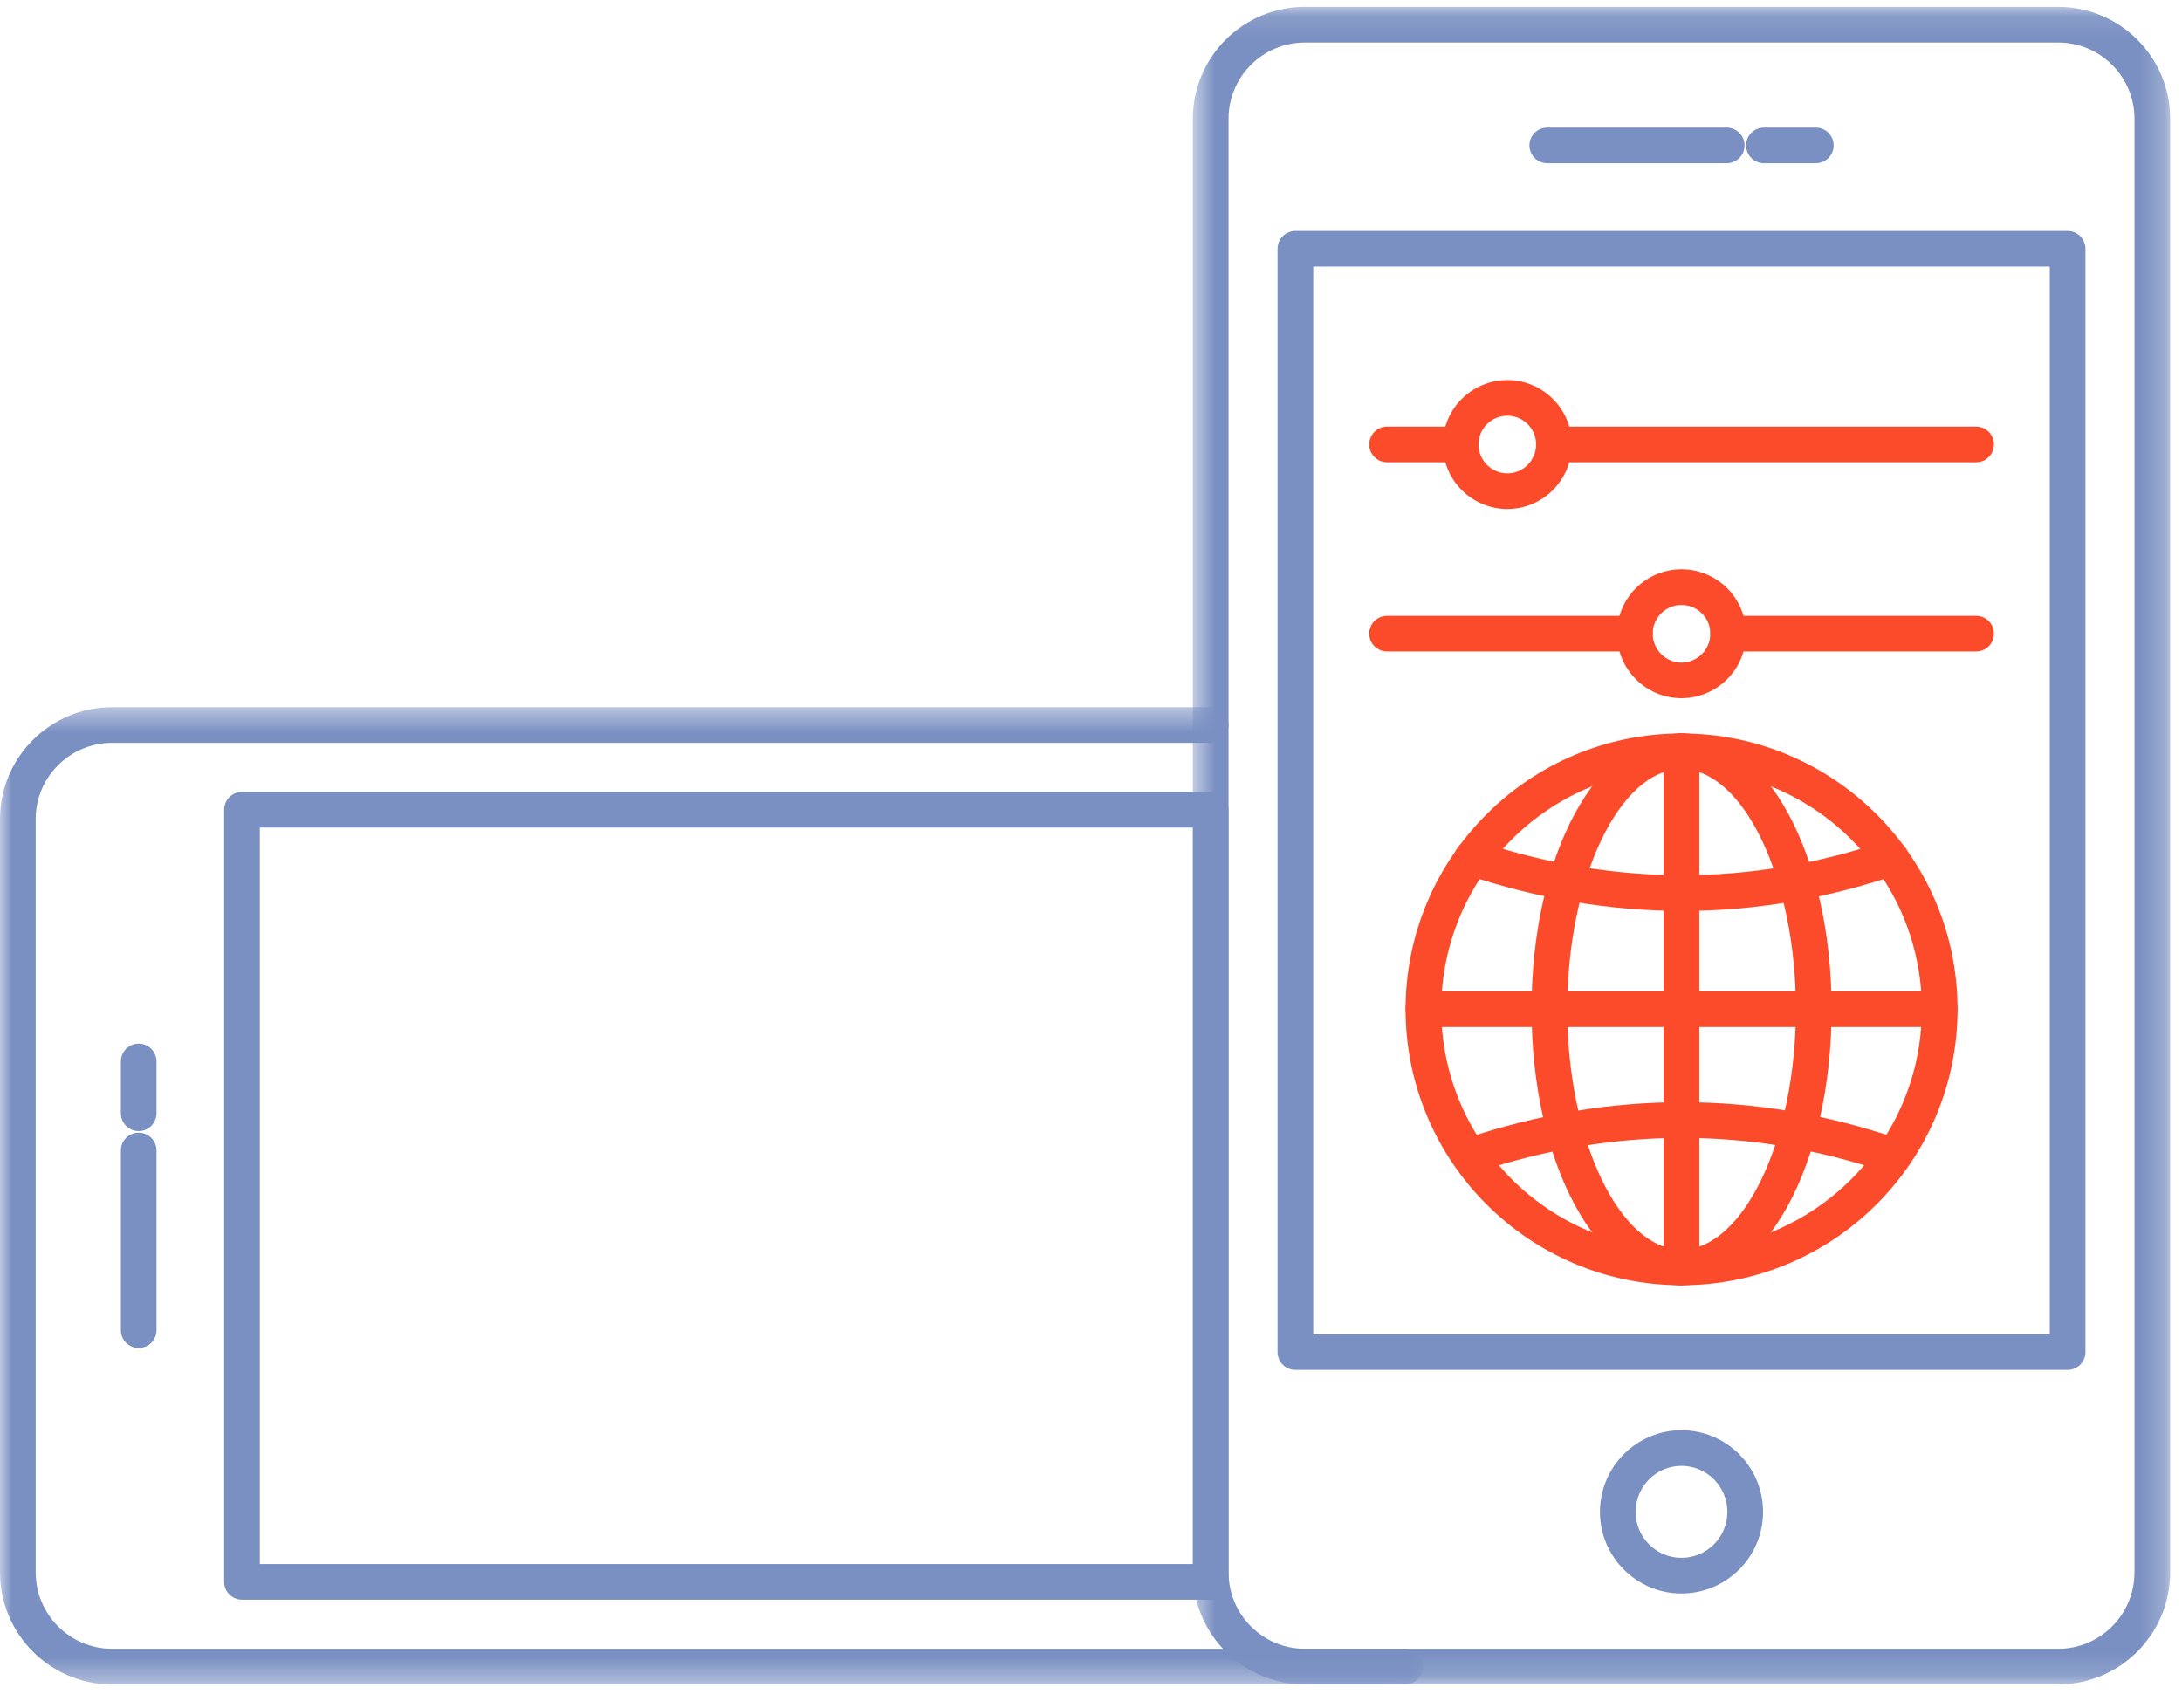
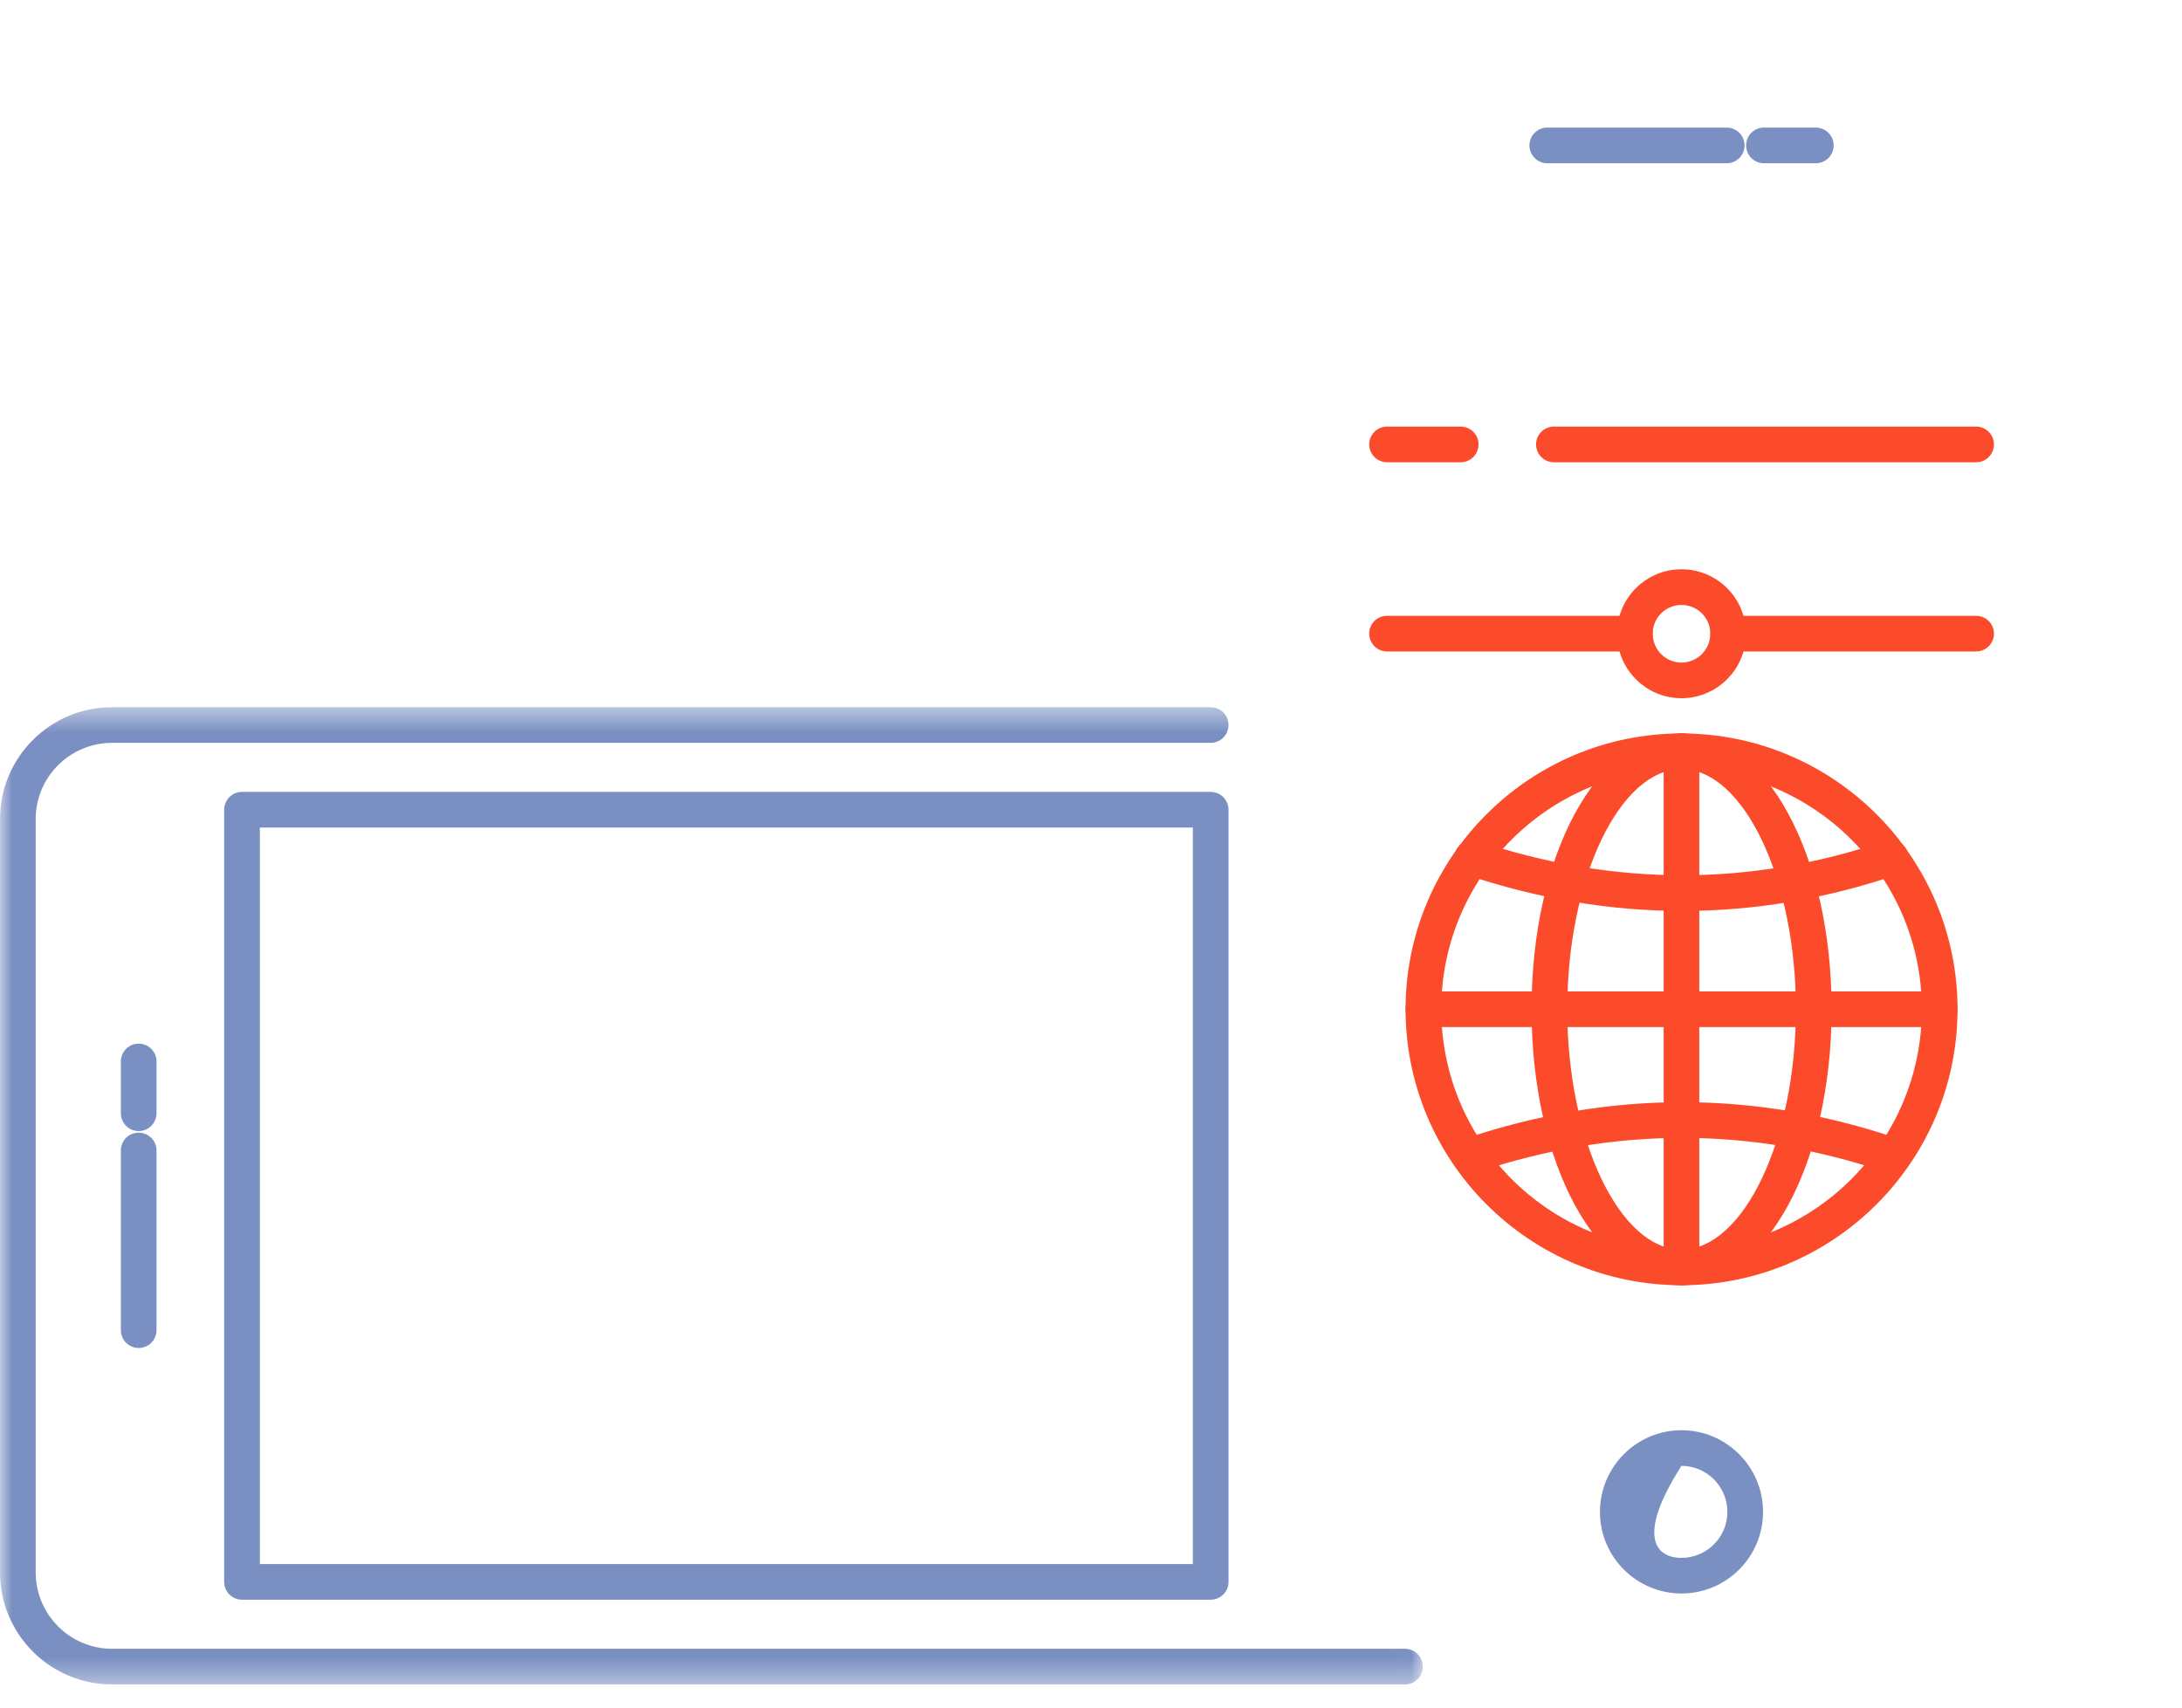
<svg xmlns="http://www.w3.org/2000/svg" xmlns:xlink="http://www.w3.org/1999/xlink" width="92px" height="72px" viewBox="0 0 92 72" version="1.1">
  <title>Group 24</title>
  <desc>Created with Sketch.</desc>
  <defs>
    <polygon id="path-1" points="0 0.433 59.989 0.433 59.989 41.639 0 41.639" />
    <polygon id="path-3" points="0.559 0.109 41.766 0.109 41.766 70.843 0.559 70.843" />
  </defs>
  <g id="Wireframes" stroke="none" stroke-width="1" fill="none" fill-rule="evenodd">
    <g id="UI---Home-page" transform="translate(-978, -811)">
      <g id="Group-24" transform="translate(978, 811)">
        <g id="Group-3" transform="translate(0, 29.386)">
          <mask id="mask-2" fill="white">
            <use xlink:href="#path-1" />
          </mask>
          <g id="Clip-2" />
          <path d="M59.238,41.639 L4.726,41.639 C2.12,41.639 -0,39.518 -0,36.913 L-0,5.149 C-0,2.548 2.12,0.433 4.726,0.433 L51.046,0.433 C51.462,0.433 51.798,0.769 51.798,1.184 C51.798,1.6 51.462,1.936 51.046,1.936 L4.726,1.936 C2.949,1.936 1.505,3.377 1.505,5.149 L1.505,36.913 C1.505,38.689 2.949,40.135 4.726,40.135 L59.238,40.135 C59.653,40.135 59.989,40.472 59.989,40.887 C59.989,41.302 59.653,41.639 59.238,41.639" id="Fill-1" fill="#7A90C2" mask="url(#mask-2)" />
        </g>
        <g id="Group-6" transform="translate(49.735, 0.181)">
          <mask id="mask-4" fill="white">
            <use xlink:href="#path-3" />
          </mask>
          <g id="Clip-5" />
-           <path d="M5.283,1.612 C3.507,1.612 2.064,3.053 2.064,4.825 L2.064,66.117 C2.064,67.895 3.507,69.34 5.283,69.34 L37.044,69.34 C38.818,69.34 40.261,67.895 40.261,66.117 L40.261,4.825 C40.261,3.053 38.818,1.612 37.044,1.612 L5.283,1.612 Z M37.044,70.843 L5.283,70.843 C2.678,70.843 0.559,68.723 0.559,66.117 L0.559,4.825 C0.559,2.224 2.678,0.108 5.283,0.108 L37.044,0.108 C39.647,0.108 41.766,2.224 41.766,4.825 L41.766,66.117 C41.766,68.723 39.647,70.843 37.044,70.843 L37.044,70.843 Z" id="Fill-4" fill="#7A90C2" mask="url(#mask-4)" />
        </g>
-         <path d="M70.896,61.808 C69.83,61.808 68.964,62.679 68.964,63.75 C68.964,64.818 69.83,65.687 70.896,65.687 C71.964,65.687 72.831,64.818 72.831,63.75 C72.831,62.679 71.964,61.808 70.896,61.808 M70.896,67.189 C69.001,67.189 67.459,65.647 67.459,63.75 C67.459,61.851 69.001,60.305 70.896,60.305 C72.793,60.305 74.336,61.851 74.336,63.75 C74.336,65.647 72.793,67.189 70.896,67.189" id="Fill-7" fill="#7A90C2" />
-         <path d="M55.37,56.259 L86.425,56.259 L86.425,11.24 L55.37,11.24 L55.37,56.259 Z M87.177,57.762 L54.618,57.762 C54.202,57.762 53.865,57.426 53.865,57.01 L53.865,10.49 C53.865,10.075 54.202,9.738 54.618,9.738 L87.177,9.738 C87.592,9.738 87.929,10.075 87.929,10.49 L87.929,57.01 C87.929,57.426 87.592,57.762 87.177,57.762 L87.177,57.762 Z" id="Fill-9" fill="#7A90C2" />
+         <path d="M70.896,61.808 C68.964,64.818 69.83,65.687 70.896,65.687 C71.964,65.687 72.831,64.818 72.831,63.75 C72.831,62.679 71.964,61.808 70.896,61.808 M70.896,67.189 C69.001,67.189 67.459,65.647 67.459,63.75 C67.459,61.851 69.001,60.305 70.896,60.305 C72.793,60.305 74.336,61.851 74.336,63.75 C74.336,65.647 72.793,67.189 70.896,67.189" id="Fill-7" fill="#7A90C2" />
        <path d="M72.805,6.883 L65.237,6.883 C64.822,6.883 64.486,6.547 64.486,6.132 C64.486,5.716 64.822,5.38 65.237,5.38 L72.805,5.38 C73.22,5.38 73.557,5.716 73.557,6.132 C73.557,6.547 73.22,6.883 72.805,6.883 M76.561,6.883 L74.372,6.883 C73.957,6.883 73.621,6.547 73.621,6.132 C73.621,5.716 73.957,5.38 74.372,5.38 L76.561,5.38 C76.976,5.38 77.313,5.716 77.313,6.132 C77.313,6.547 76.976,6.883 76.561,6.883" id="Fill-11" fill="#7A90C2" />
        <path d="M10.956,65.948 L50.295,65.948 L50.295,34.893 L10.956,34.893 L10.956,65.948 Z M51.047,67.451 L10.203,67.451 C9.787,67.451 9.451,67.115 9.451,66.7 L9.451,34.143 C9.451,33.728 9.787,33.391 10.203,33.391 L51.047,33.391 C51.462,33.391 51.798,33.728 51.798,34.143 L51.798,66.7 C51.798,67.115 51.462,67.451 51.047,67.451 L51.047,67.451 Z" id="Fill-12" fill="#7A90C2" />
        <path d="M5.847,47.692 C5.432,47.692 5.096,47.355 5.096,46.94 L5.096,44.757 C5.096,44.342 5.432,44.005 5.847,44.005 C6.263,44.005 6.599,44.342 6.599,44.757 L6.599,46.94 C6.599,47.355 6.263,47.692 5.847,47.692 M5.847,56.837 C5.432,56.837 5.096,56.501 5.096,56.085 L5.096,48.509 C5.096,48.094 5.432,47.758 5.847,47.758 C6.263,47.758 6.599,48.094 6.599,48.509 L6.599,56.085 C6.599,56.501 6.263,56.837 5.847,56.837" id="Fill-13" fill="#7A90C2" />
        <path d="M61.587,19.491 L58.483,19.491 C58.067,19.491 57.731,19.154 57.731,18.739 C57.731,18.324 58.067,17.987 58.483,17.987 L61.587,17.987 C62.002,17.987 62.339,18.324 62.339,18.739 C62.339,19.154 62.002,19.491 61.587,19.491 M83.319,19.491 L65.518,19.491 C65.103,19.491 64.766,19.154 64.766,18.739 C64.766,18.324 65.103,17.987 65.518,17.987 L83.319,17.987 C83.734,17.987 84.071,18.324 84.071,18.739 C84.071,19.154 83.734,19.491 83.319,19.491" id="Fill-14" fill="#FC4B2A" />
-         <path d="M63.555,17.529 C62.884,17.529 62.339,18.071 62.339,18.739 C62.339,19.411 62.884,19.959 63.555,19.959 C64.223,19.959 64.767,19.411 64.767,18.739 C64.767,18.071 64.223,17.529 63.555,17.529 M63.555,21.462 C62.054,21.462 60.834,20.24 60.834,18.739 C60.834,17.242 62.054,16.025 63.555,16.025 C65.052,16.025 66.271,17.242 66.271,18.739 C66.271,20.24 65.052,21.462 63.555,21.462" id="Fill-15" fill="#FC4B2A" />
        <path d="M68.931,27.469 L58.483,27.469 C58.067,27.469 57.73,27.132 57.73,26.717 C57.73,26.302 58.067,25.965 58.483,25.965 L68.931,25.965 C69.346,25.965 69.683,26.302 69.683,26.717 C69.683,27.132 69.346,27.469 68.931,27.469 M83.318,27.469 L72.864,27.469 C72.448,27.469 72.112,27.132 72.112,26.717 C72.112,26.302 72.448,25.965 72.864,25.965 L83.318,25.965 C83.735,25.965 84.071,26.302 84.071,26.717 C84.071,27.132 83.735,27.469 83.318,27.469" id="Fill-16" fill="#FC4B2A" />
        <path d="M70.896,25.507 C70.228,25.507 69.683,26.049 69.683,26.717 C69.683,27.39 70.228,27.938 70.896,27.938 C71.567,27.938 72.112,27.39 72.112,26.717 C72.112,26.049 71.567,25.507 70.896,25.507 M70.896,29.44 C69.399,29.44 68.178,28.219 68.178,26.717 C68.178,25.22 69.399,24.003 70.896,24.003 C72.397,24.003 73.617,25.22 73.617,26.717 C73.617,28.219 72.397,29.44 70.896,29.44" id="Fill-17" fill="#FC4B2A" />
        <path d="M70.896,32.43 C65.311,32.43 60.768,36.972 60.768,42.554 C60.768,48.142 65.311,52.689 70.896,52.689 C76.484,52.689 81.031,48.142 81.031,42.554 C81.031,36.972 76.484,32.43 70.896,32.43 M70.896,54.192 C64.482,54.192 59.263,48.972 59.263,42.554 C59.263,36.142 64.482,30.926 70.896,30.926 C77.313,30.926 82.536,36.142 82.536,42.554 C82.536,48.972 77.313,54.192 70.896,54.192" id="Fill-18" fill="#FC4B2A" />
        <path d="M70.896,32.43 C68.285,32.43 66.08,37.067 66.08,42.554 C66.08,48.048 68.285,52.689 70.896,52.689 C73.512,52.689 75.721,48.048 75.721,42.554 C75.721,37.067 73.512,32.43 70.896,32.43 M70.896,54.192 C67.353,54.192 64.575,49.08 64.575,42.554 C64.575,36.034 67.353,30.926 70.896,30.926 C74.445,30.926 77.226,36.034 77.226,42.554 C77.226,49.08 74.445,54.192 70.896,54.192" id="Fill-19" fill="#FC4B2A" />
        <path d="M81.783,43.306 L60.016,43.306 C59.6,43.306 59.263,42.969 59.263,42.554 C59.263,42.139 59.6,41.802 60.016,41.802 L81.783,41.802 C82.198,41.802 82.535,42.139 82.535,42.554 C82.535,42.969 82.198,43.306 81.783,43.306" id="Fill-20" fill="#FC4B2A" />
        <path d="M70.896,54.192 C70.481,54.192 70.145,53.855 70.145,53.44 L70.145,31.667 C70.145,31.251 70.481,30.915 70.896,30.915 C71.312,30.915 71.648,31.251 71.648,31.667 L71.648,53.44 C71.648,53.855 71.312,54.192 70.896,54.192" id="Fill-21" fill="#FC4B2A" />
        <path d="M70.934,38.41 C67.906,38.41 64.866,37.903 61.836,36.888 C61.441,36.756 61.228,36.329 61.361,35.936 C61.492,35.541 61.919,35.33 62.312,35.462 C68.057,37.385 73.833,37.385 79.479,35.463 C79.876,35.329 80.3,35.539 80.433,35.932 C80.567,36.326 80.356,36.752 79.965,36.887 C76.981,37.902 73.963,38.41 70.934,38.41" id="Fill-22" fill="#FC4B2A" />
        <path d="M62.074,49.454 C61.759,49.454 61.466,49.255 61.361,48.94 C61.229,48.546 61.442,48.121 61.835,47.989 C67.898,45.967 73.997,45.968 79.963,47.99 C80.357,48.123 80.566,48.55 80.433,48.943 C80.3,49.337 79.873,49.548 79.48,49.414 C73.832,47.5 68.055,47.501 62.312,49.415 C62.233,49.442 62.152,49.454 62.074,49.454" id="Fill-23" fill="#FC4B2A" />
      </g>
    </g>
  </g>
</svg>